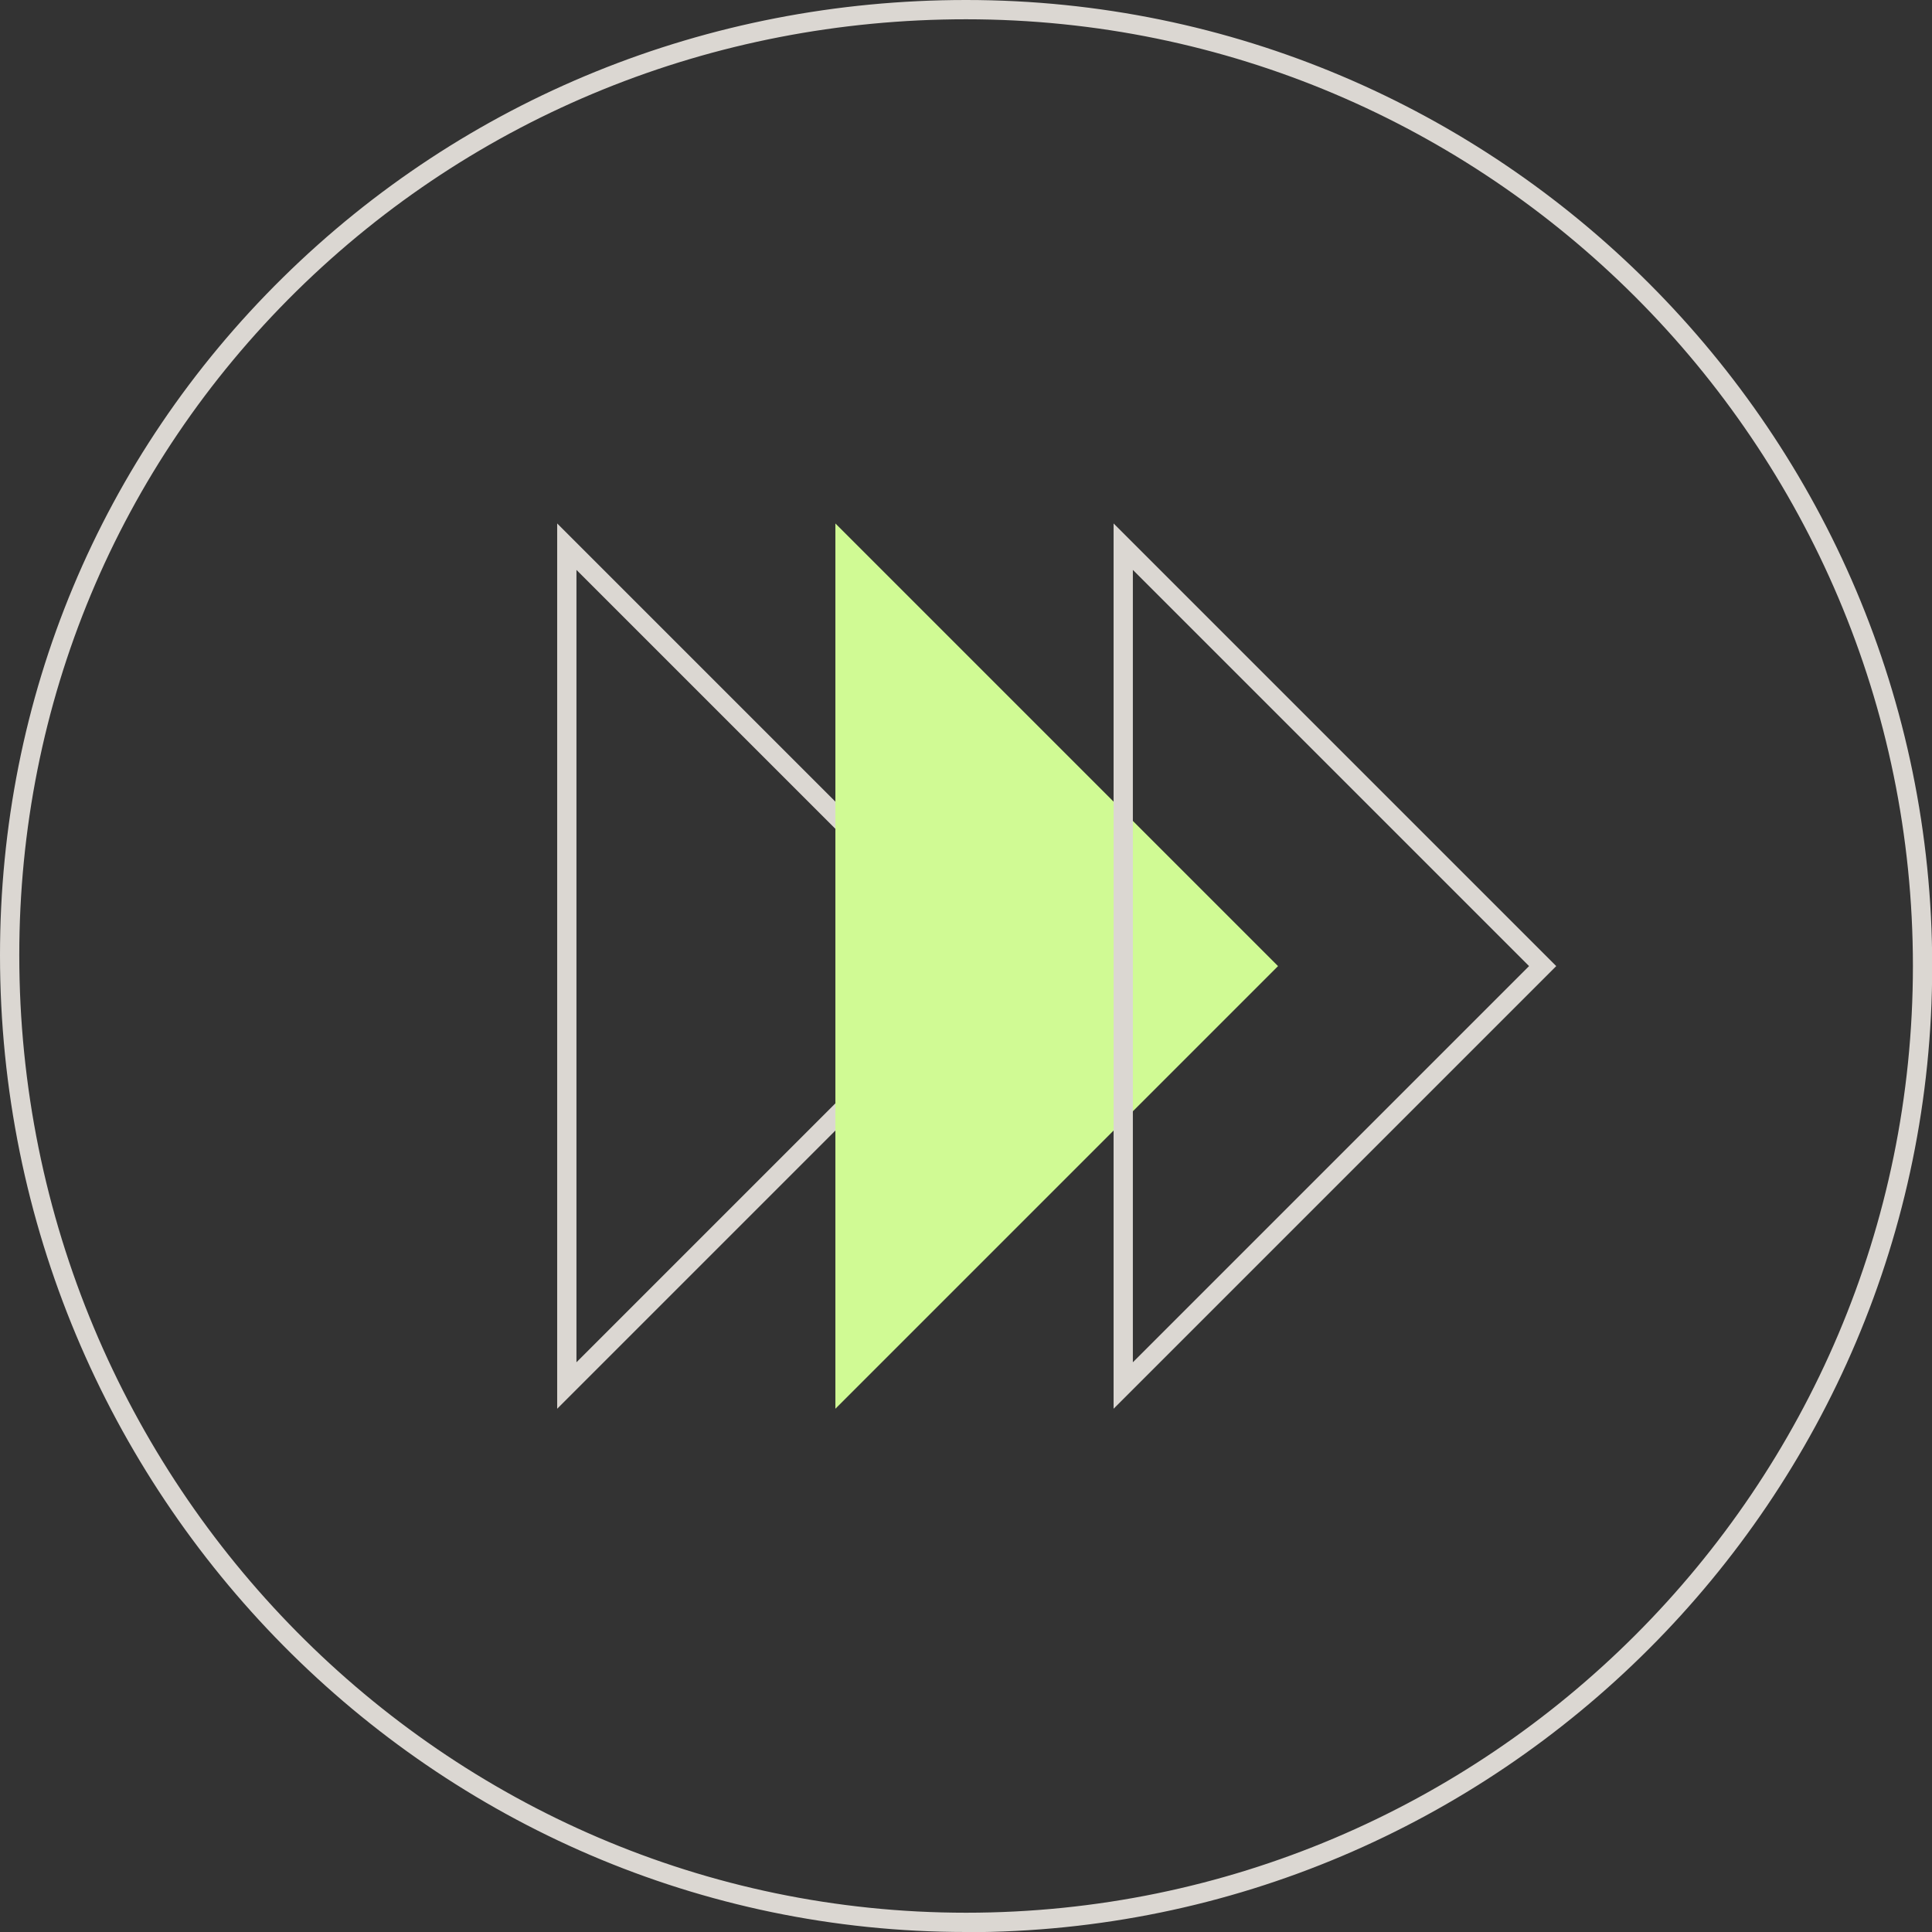
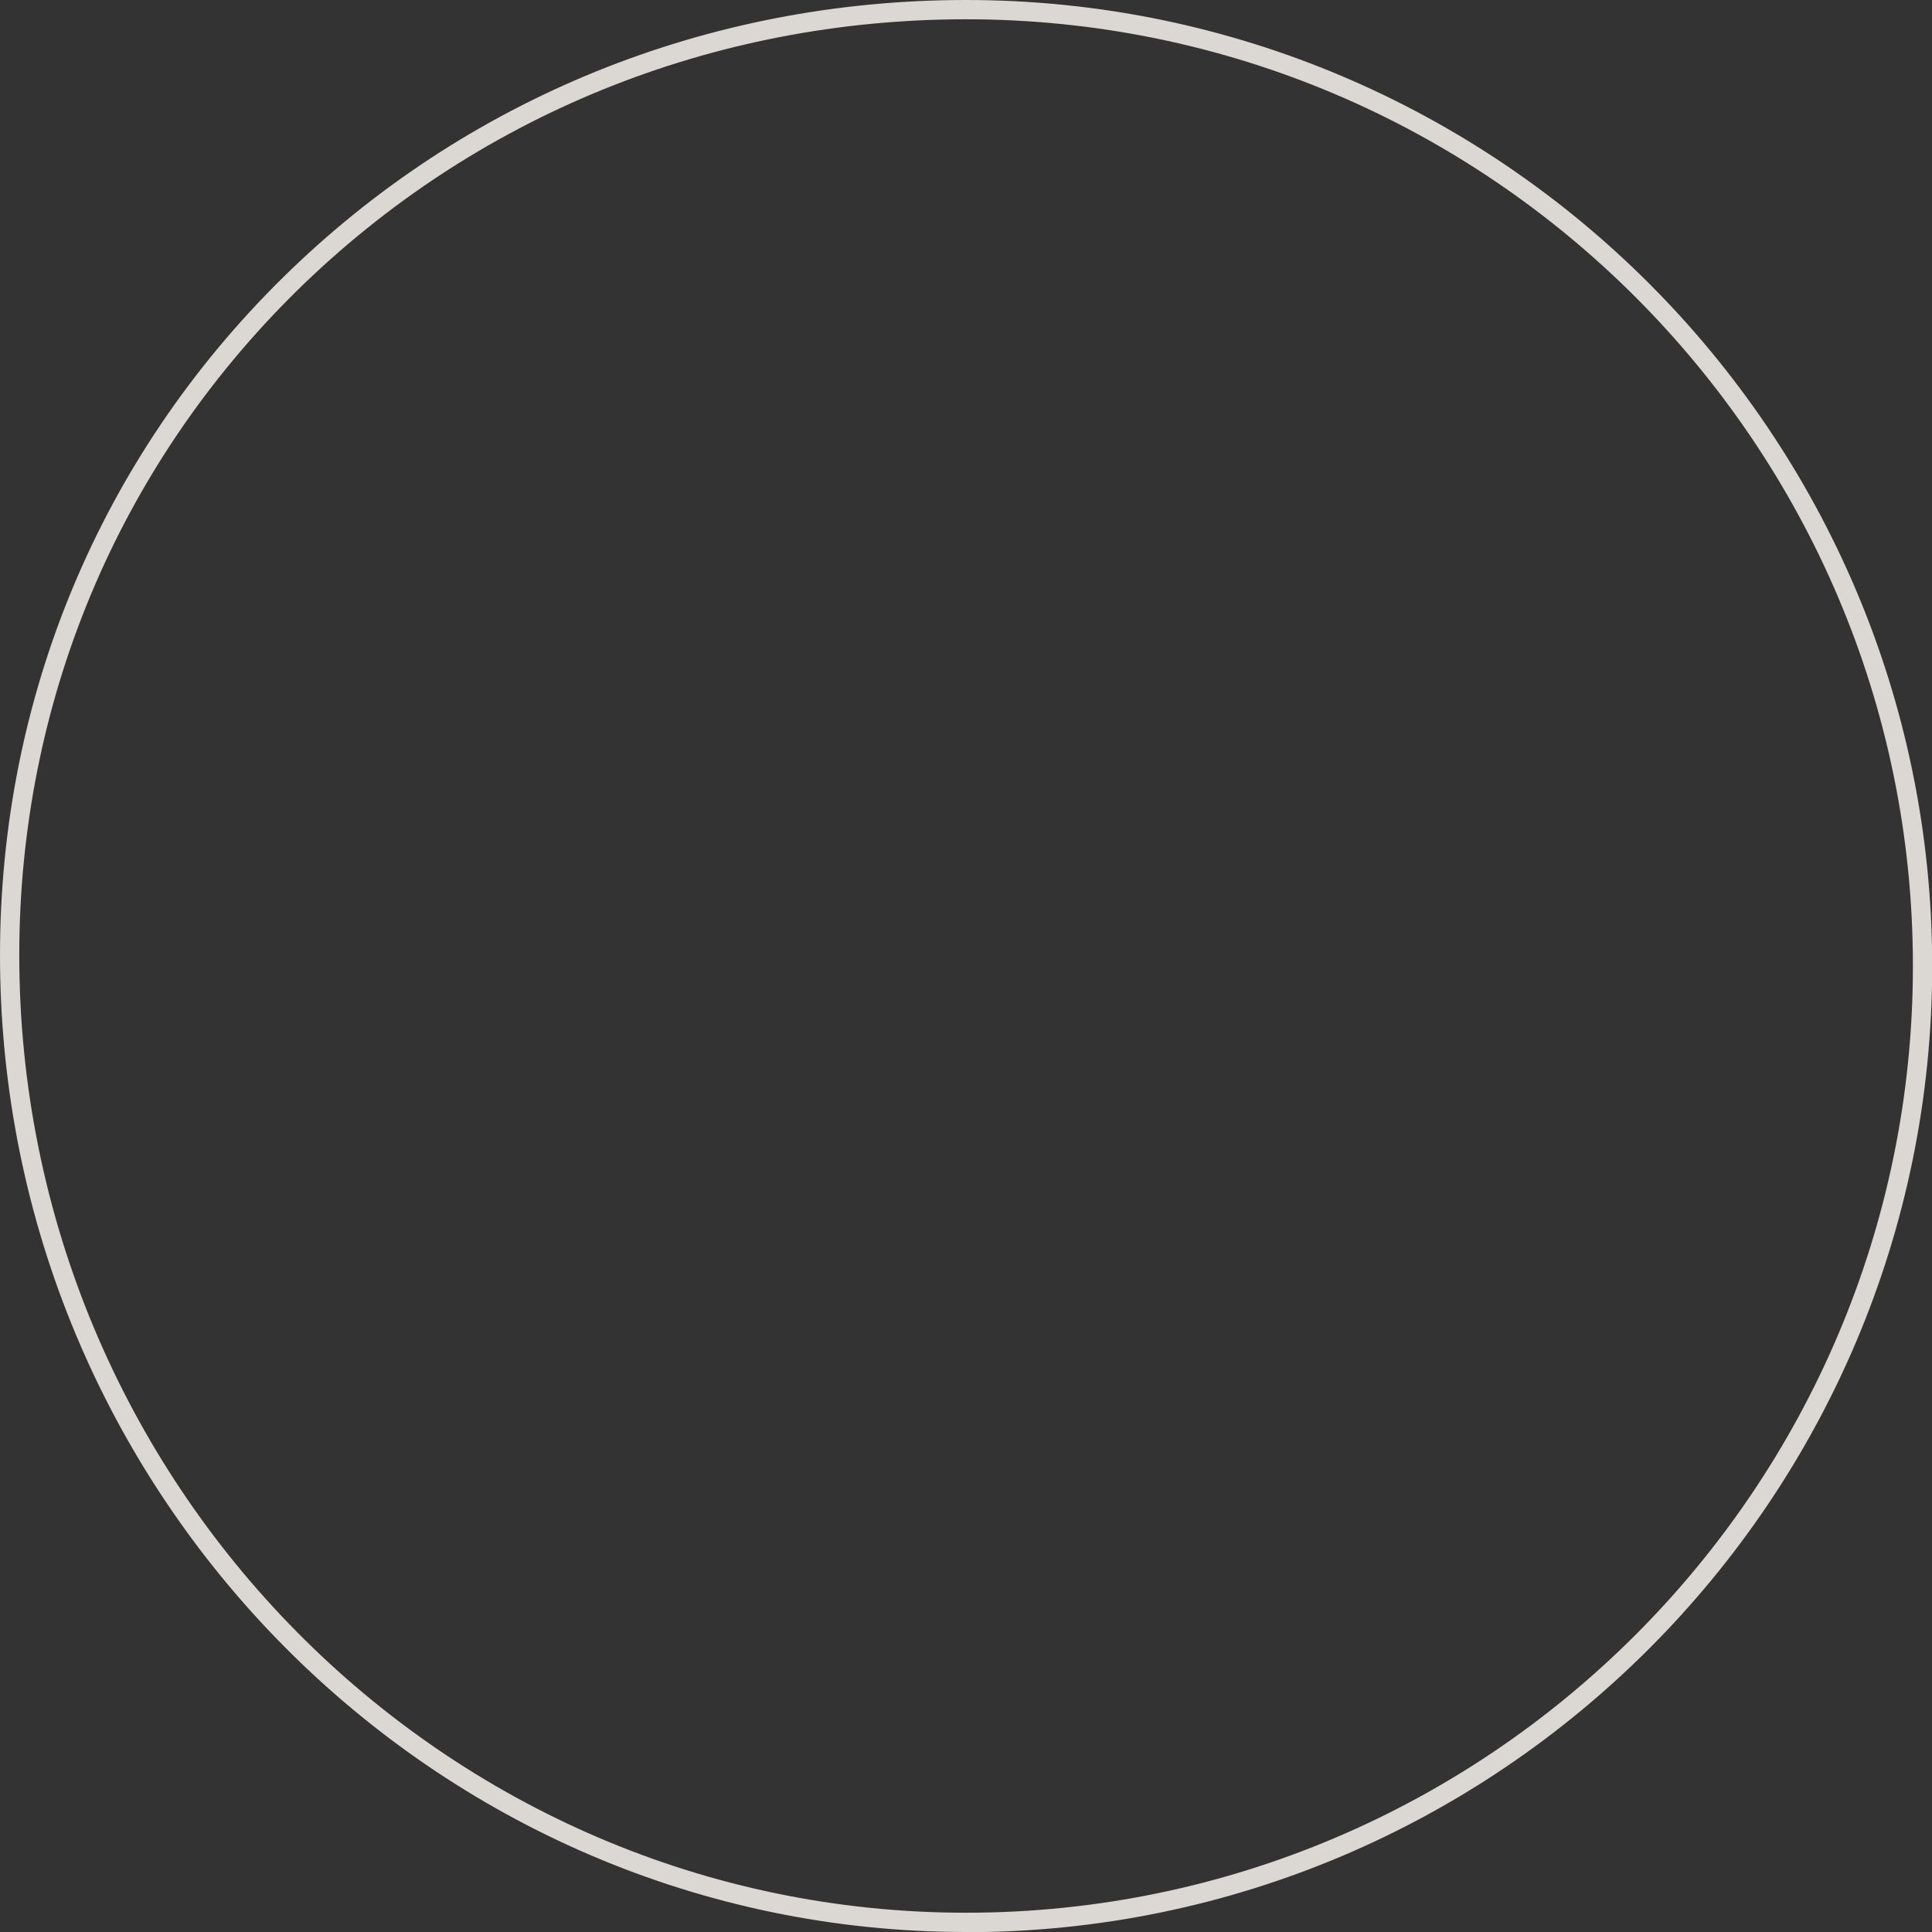
<svg xmlns="http://www.w3.org/2000/svg" id="Layer_1" data-name="Layer 1" viewBox="0 0 100.21 100.21">
  <rect x="0" y="0" width="100.21" height="100.21" fill="#333333" stroke="none" />
  <defs>
    <style>
      .cls-1 {
        fill: #dbd7d2;
      }

      .cls-2 {
        fill: #d0fa94;
      }
    </style>
  </defs>
  <path class="cls-1" d="m50.11,100.21C22.48,100.21,0,77.48,0,49.54c0-13.35,5.21-25.83,14.68-35.15C24.11,5.11,36.69,0,50.11,0c27.63,0,50.11,22.48,50.11,50.11s-22.48,50.11-50.11,50.11Zm0-99.21c-13.15,0-25.49,5.01-34.73,14.1C6.11,24.23,1,36.46,1,49.54c0,27.39,22.03,49.67,49.11,49.67s49.11-22.03,49.11-49.11S77.18,1,50.11,1Z" />
  <g>
-     <path class="cls-1" d="m29.9,29.56l20.55,20.55-20.55,20.55V29.56m-1-2.41v45.92l22.96-22.96-22.96-22.96h0Z" />
-     <polygon class="cls-2" points="66.29 50.11 43.33 27.15 43.33 73.07 66.29 50.11" />
-     <path class="cls-1" d="m58.76,29.56l20.55,20.55-20.55,20.55V29.56m-1-2.41v45.92l22.96-22.96-22.96-22.96h0Z" />
-   </g>
+     </g>
</svg>